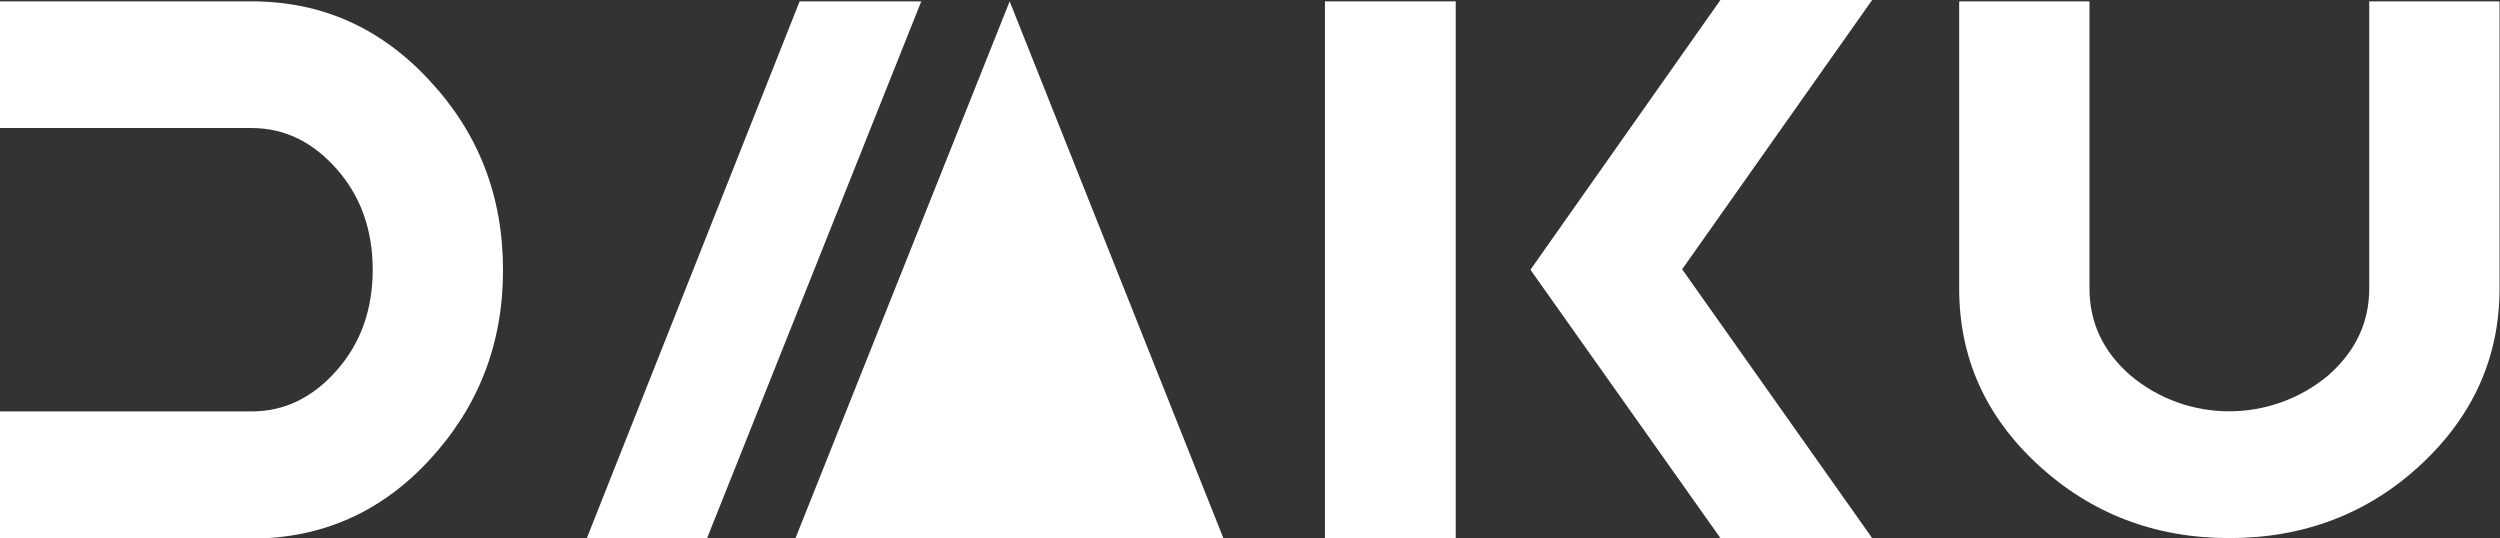
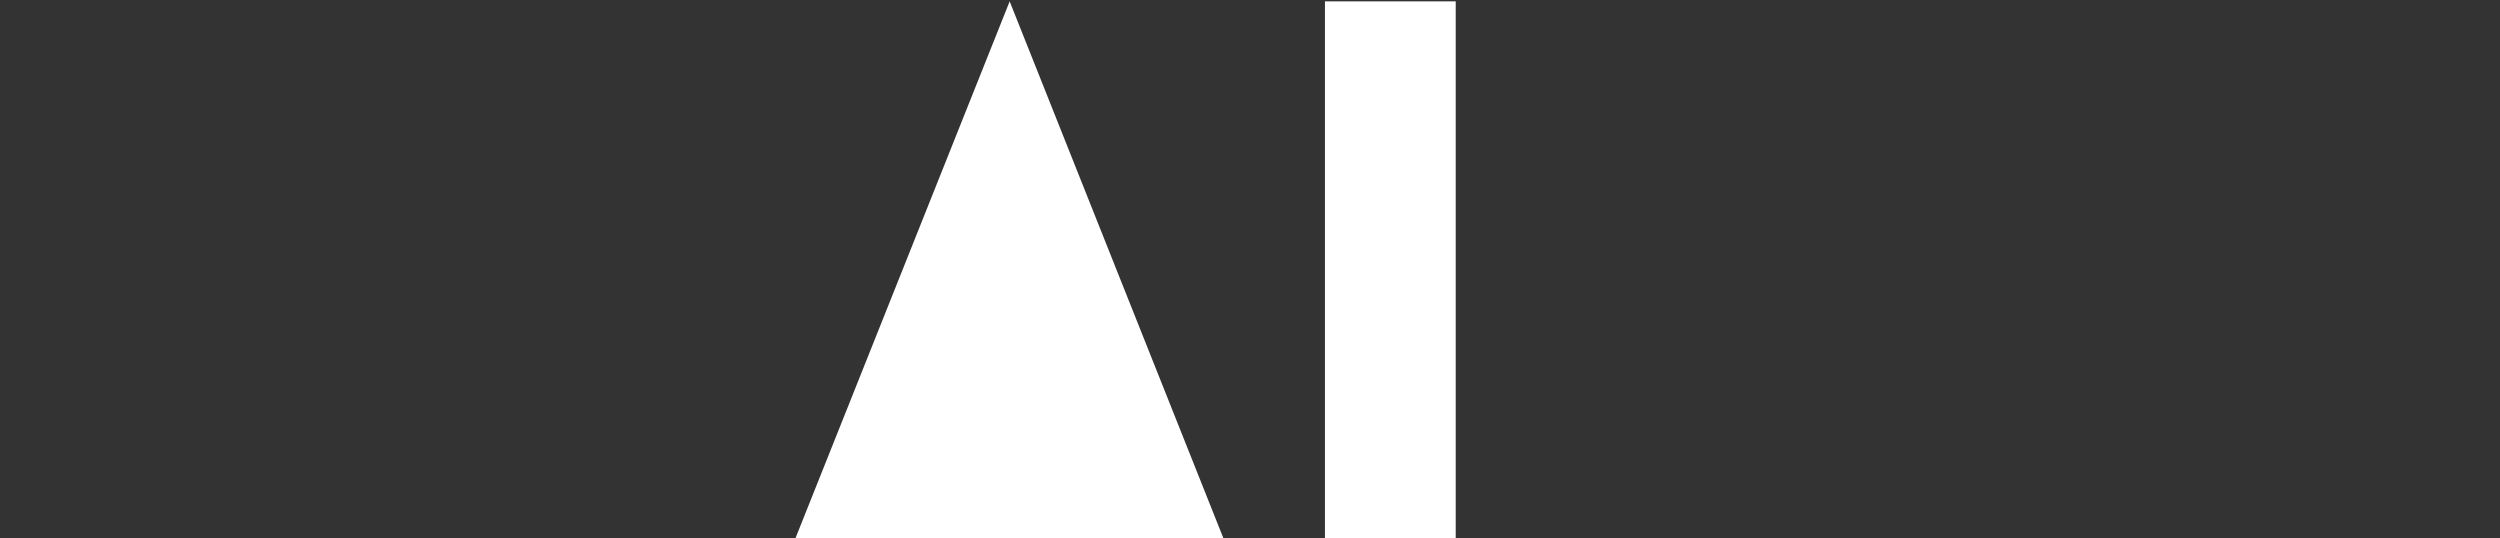
<svg xmlns="http://www.w3.org/2000/svg" version="1.1" id="Livello_1" x="0px" y="0px" viewBox="0 0 548.7 118.1" style="enable-background:new 0 0 548.7 118.1;" xml:space="preserve">
  <rect x="0" y="0" width="548.7" height="118.1" fill="#333333" stroke="none" />
  <style type="text/css">
	.st0{fill:#FFFFFF;}
</style>
  <title>Tavola disegno 1</title>
-   <path class="st0" d="M94.3,17.7c10.8,11.6,16.1,25.4,16.1,41.6s-5.4,30-16.1,41.6c-10.7,11.6-23.8,17.3-39.1,17.3H0V90.3h55.2  c7.2,0,13.4-3,18.7-9s7.9-13.4,7.9-22.1c0-8.7-2.6-16.1-7.9-22.1s-11.5-9-18.7-9H0V0.3h55.2C70.6,0.3,83.6,6.1,94.3,17.7" />
-   <path class="st0" d="M430,63.3v-63h28.6v63c0,7.5,3,13.9,9,19.1c12.5,10.5,30.8,10.5,43.4,0c6-5.3,9-11.6,9-19.1v-63h28.6v63  c0,15.1-5.8,28-17.3,38.7s-25.6,16.1-42,16.1c-16.4,0-30.4-5.4-42-16.1S430,78.4,430,63.3" />
  <polyline class="st0" points="319.5,86.6 319.5,118.1 290.8,118.1 290.8,0.3 319.5,0.3 319.5,52.5 " />
-   <polygon class="st0" points="128.8,118.1 175.5,0.3 202.2,0.3 155.2,118.1 " />
  <polygon class="st0" points="221.6,118.1 268.5,118.1 221.6,0.3 221.6,0.3 174.6,118.1 221.6,118.1 " />
-   <polygon class="st0" points="369.2,59.1 410.9,118.1 377.6,118.1 335.9,59.2 377.6,0 410.9,0 " />
</svg>